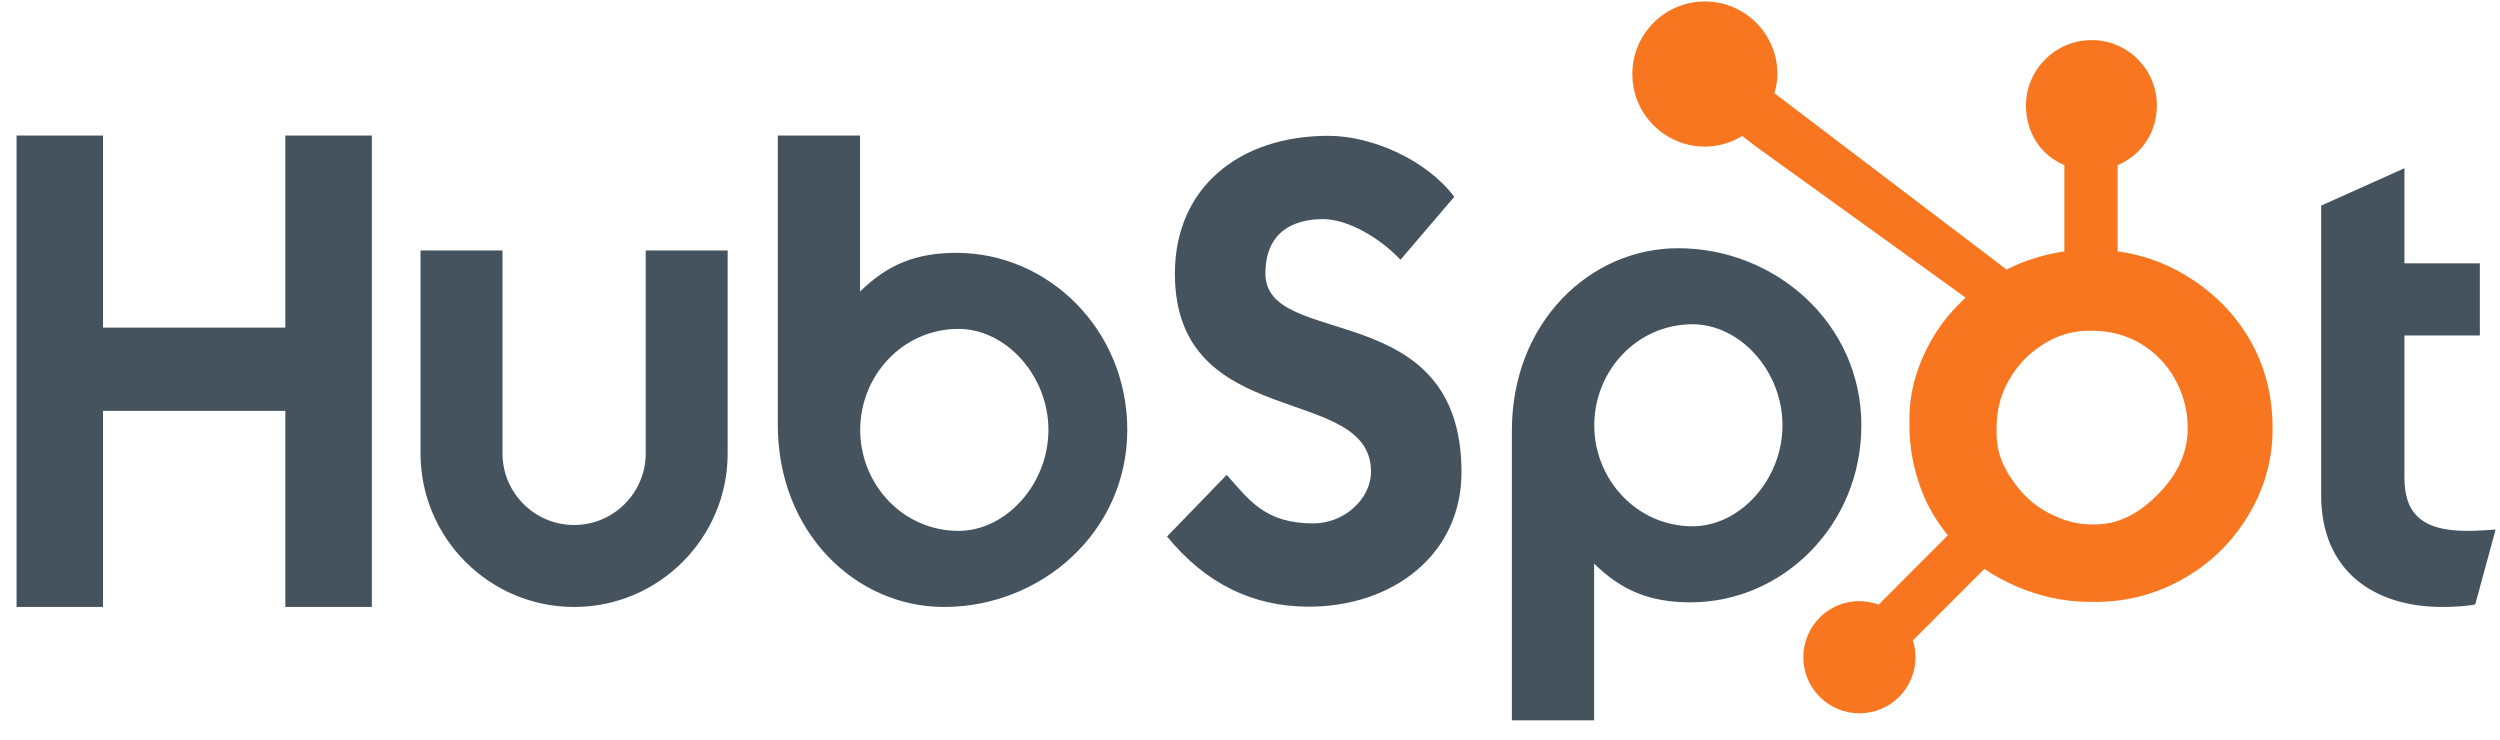
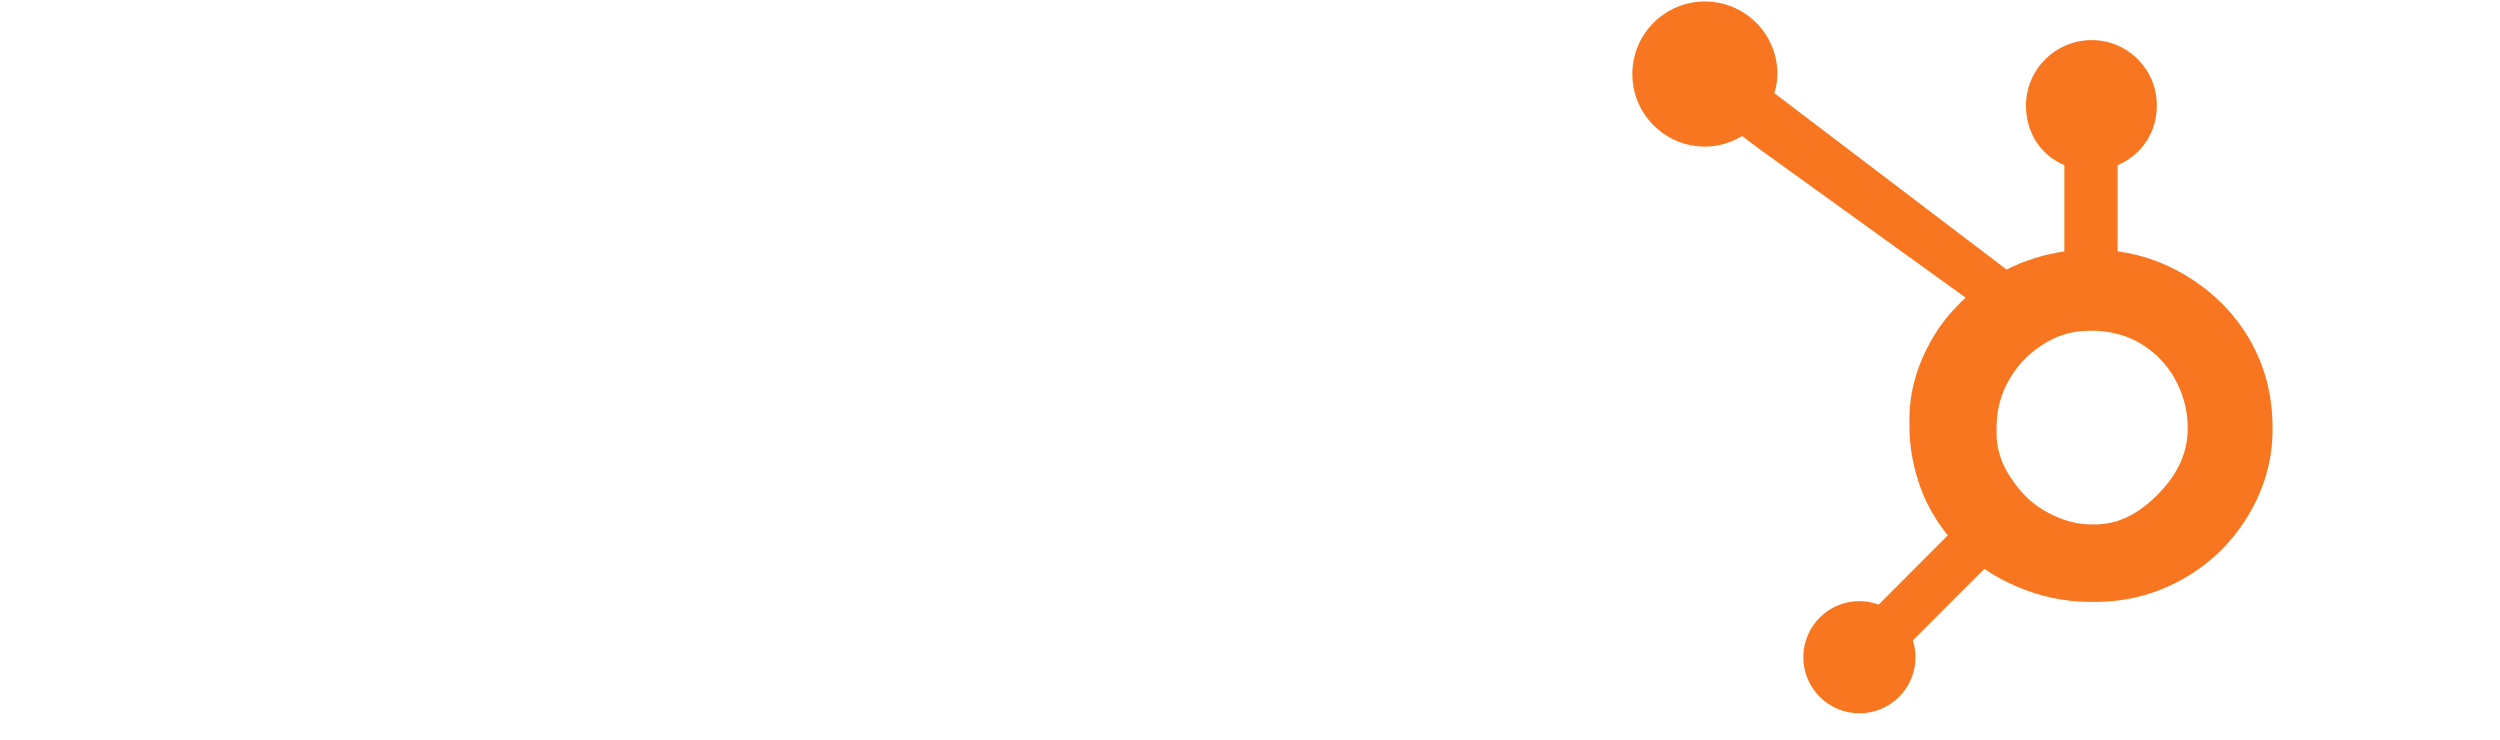
<svg xmlns="http://www.w3.org/2000/svg" width="125" height="37" viewBox="0 0 125 37" fill="none">
  <g id="Group 39812">
-     <path id="Vector" d="M0.828 6.777H5.15V16.38H14.266V6.777H18.593V30.348H14.266V20.544H5.15V30.348H0.828V6.777ZM32.286 22.671C32.286 24.644 30.678 26.25 28.706 26.25C26.732 26.25 25.125 24.644 25.125 22.671V12.523H21.027V22.671C21.027 26.905 24.471 30.348 28.706 30.348C32.938 30.348 36.383 26.905 36.383 22.671V12.523H32.286V22.671ZM47.826 12.642C45.792 12.642 44.373 13.232 43.003 14.577V6.777H38.89V21.232C38.89 26.643 42.802 30.348 47.197 30.348C52.083 30.348 56.364 26.577 56.364 21.495C56.364 16.478 52.417 12.642 47.826 12.642ZM47.928 26.544C45.141 26.544 43.011 24.217 43.011 21.495C43.011 18.773 45.141 16.445 47.928 16.445C50.289 16.445 52.421 18.773 52.421 21.495C52.421 24.217 50.289 26.544 47.928 26.544ZM63.271 13.678C63.271 11.611 64.648 10.955 66.156 10.955C67.37 10.955 68.976 11.873 70.025 12.988L72.713 9.841C71.369 8.038 68.648 6.791 66.418 6.791C61.959 6.791 58.745 9.382 58.745 13.678C58.745 21.645 68.55 19.12 68.55 23.58C68.55 24.956 67.206 26.17 65.665 26.17C63.238 26.17 62.451 24.99 61.336 23.743L58.352 26.825C60.255 29.154 62.615 30.334 65.435 30.334C69.665 30.334 73.075 27.711 73.075 23.612C73.075 14.759 63.271 17.514 63.271 13.678ZM83.901 12.411C79.506 12.411 75.594 16.114 75.594 21.526V36.018H79.706V28.181C81.076 29.526 82.495 30.117 84.529 30.117C89.12 30.117 93.068 26.281 93.068 21.264C93.068 16.181 88.786 12.411 83.901 12.411ZM84.631 26.314C81.845 26.314 79.714 23.983 79.714 21.264C79.714 18.541 81.845 16.213 84.631 16.213C86.992 16.213 89.124 18.541 89.124 21.264C89.124 23.983 86.992 26.314 84.631 26.314ZM123.336 26.544C120.911 26.544 120.222 25.495 120.222 23.888V16.773H123.992V13.166H120.222V8.412L116.059 10.28V24.773C116.059 28.479 118.616 30.348 122.123 30.348C122.647 30.348 123.369 30.314 123.763 30.217L124.78 26.48C124.321 26.511 123.797 26.544 123.336 26.544Z" fill="#45535E" />
    <path id="Vector_2" d="M112.485 16.98C111.697 15.624 110.588 14.537 109.202 13.718C108.166 13.115 107.092 12.732 105.881 12.568V8.258C107.092 7.744 107.843 6.607 107.843 5.279C107.843 3.47 106.392 2.005 104.585 2.005C102.776 2.005 101.299 3.47 101.299 5.279C101.299 6.607 102.007 7.744 103.218 8.258V12.57C102.249 12.71 101.245 13.012 100.328 13.476C98.455 12.053 92.313 7.386 88.72 4.66C88.805 4.353 88.871 4.036 88.871 3.702C88.871 1.698 87.248 0.074 85.243 0.074C83.239 0.074 81.617 1.698 81.617 3.702C81.617 5.705 83.241 7.33 85.245 7.33C85.929 7.33 86.561 7.13 87.107 6.801L87.865 7.376L98.284 14.884C97.734 15.389 97.221 15.965 96.81 16.61C95.979 17.926 95.471 19.374 95.471 20.953V21.282C95.471 22.391 95.681 23.438 96.04 24.421C96.356 25.279 96.818 26.06 97.39 26.766L93.932 30.232C93.431 30.046 92.886 30.007 92.364 30.122C91.842 30.236 91.364 30.499 90.987 30.878C90.725 31.138 90.518 31.447 90.378 31.787C90.237 32.128 90.165 32.493 90.166 32.861C90.166 33.61 90.458 34.314 90.988 34.843C91.248 35.104 91.556 35.312 91.897 35.453C92.237 35.594 92.602 35.666 92.97 35.665C93.339 35.666 93.704 35.594 94.044 35.453C94.385 35.312 94.694 35.104 94.953 34.843C95.214 34.583 95.421 34.274 95.562 33.934C95.703 33.594 95.775 33.229 95.774 32.861C95.774 32.571 95.729 32.288 95.645 32.02L99.219 28.445C99.709 28.783 100.239 29.068 100.808 29.314C101.93 29.799 103.168 30.095 104.524 30.095H104.772C106.271 30.095 107.685 29.743 109.013 29.023C110.414 28.262 111.51 27.221 112.338 25.893C113.17 24.561 113.628 23.089 113.628 21.47V21.389C113.628 19.796 113.26 18.327 112.485 16.98ZM108.118 24.479C107.148 25.557 106.033 26.221 104.772 26.221H104.565C103.844 26.221 103.14 26.022 102.451 25.66C101.674 25.262 101.083 24.693 100.599 23.974C100.1 23.267 99.828 22.496 99.828 21.678V21.429C99.828 20.625 99.983 19.863 100.371 19.143C100.787 18.356 101.349 17.744 102.095 17.257C102.828 16.774 103.611 16.537 104.483 16.537H104.565C105.355 16.537 106.104 16.693 106.81 17.054C107.53 17.44 108.118 17.966 108.574 18.659C109.017 19.352 109.28 20.099 109.365 20.913C109.378 21.083 109.385 21.256 109.385 21.422C109.385 22.527 108.963 23.55 108.118 24.479Z" fill="#F8761F" />
  </g>
</svg>